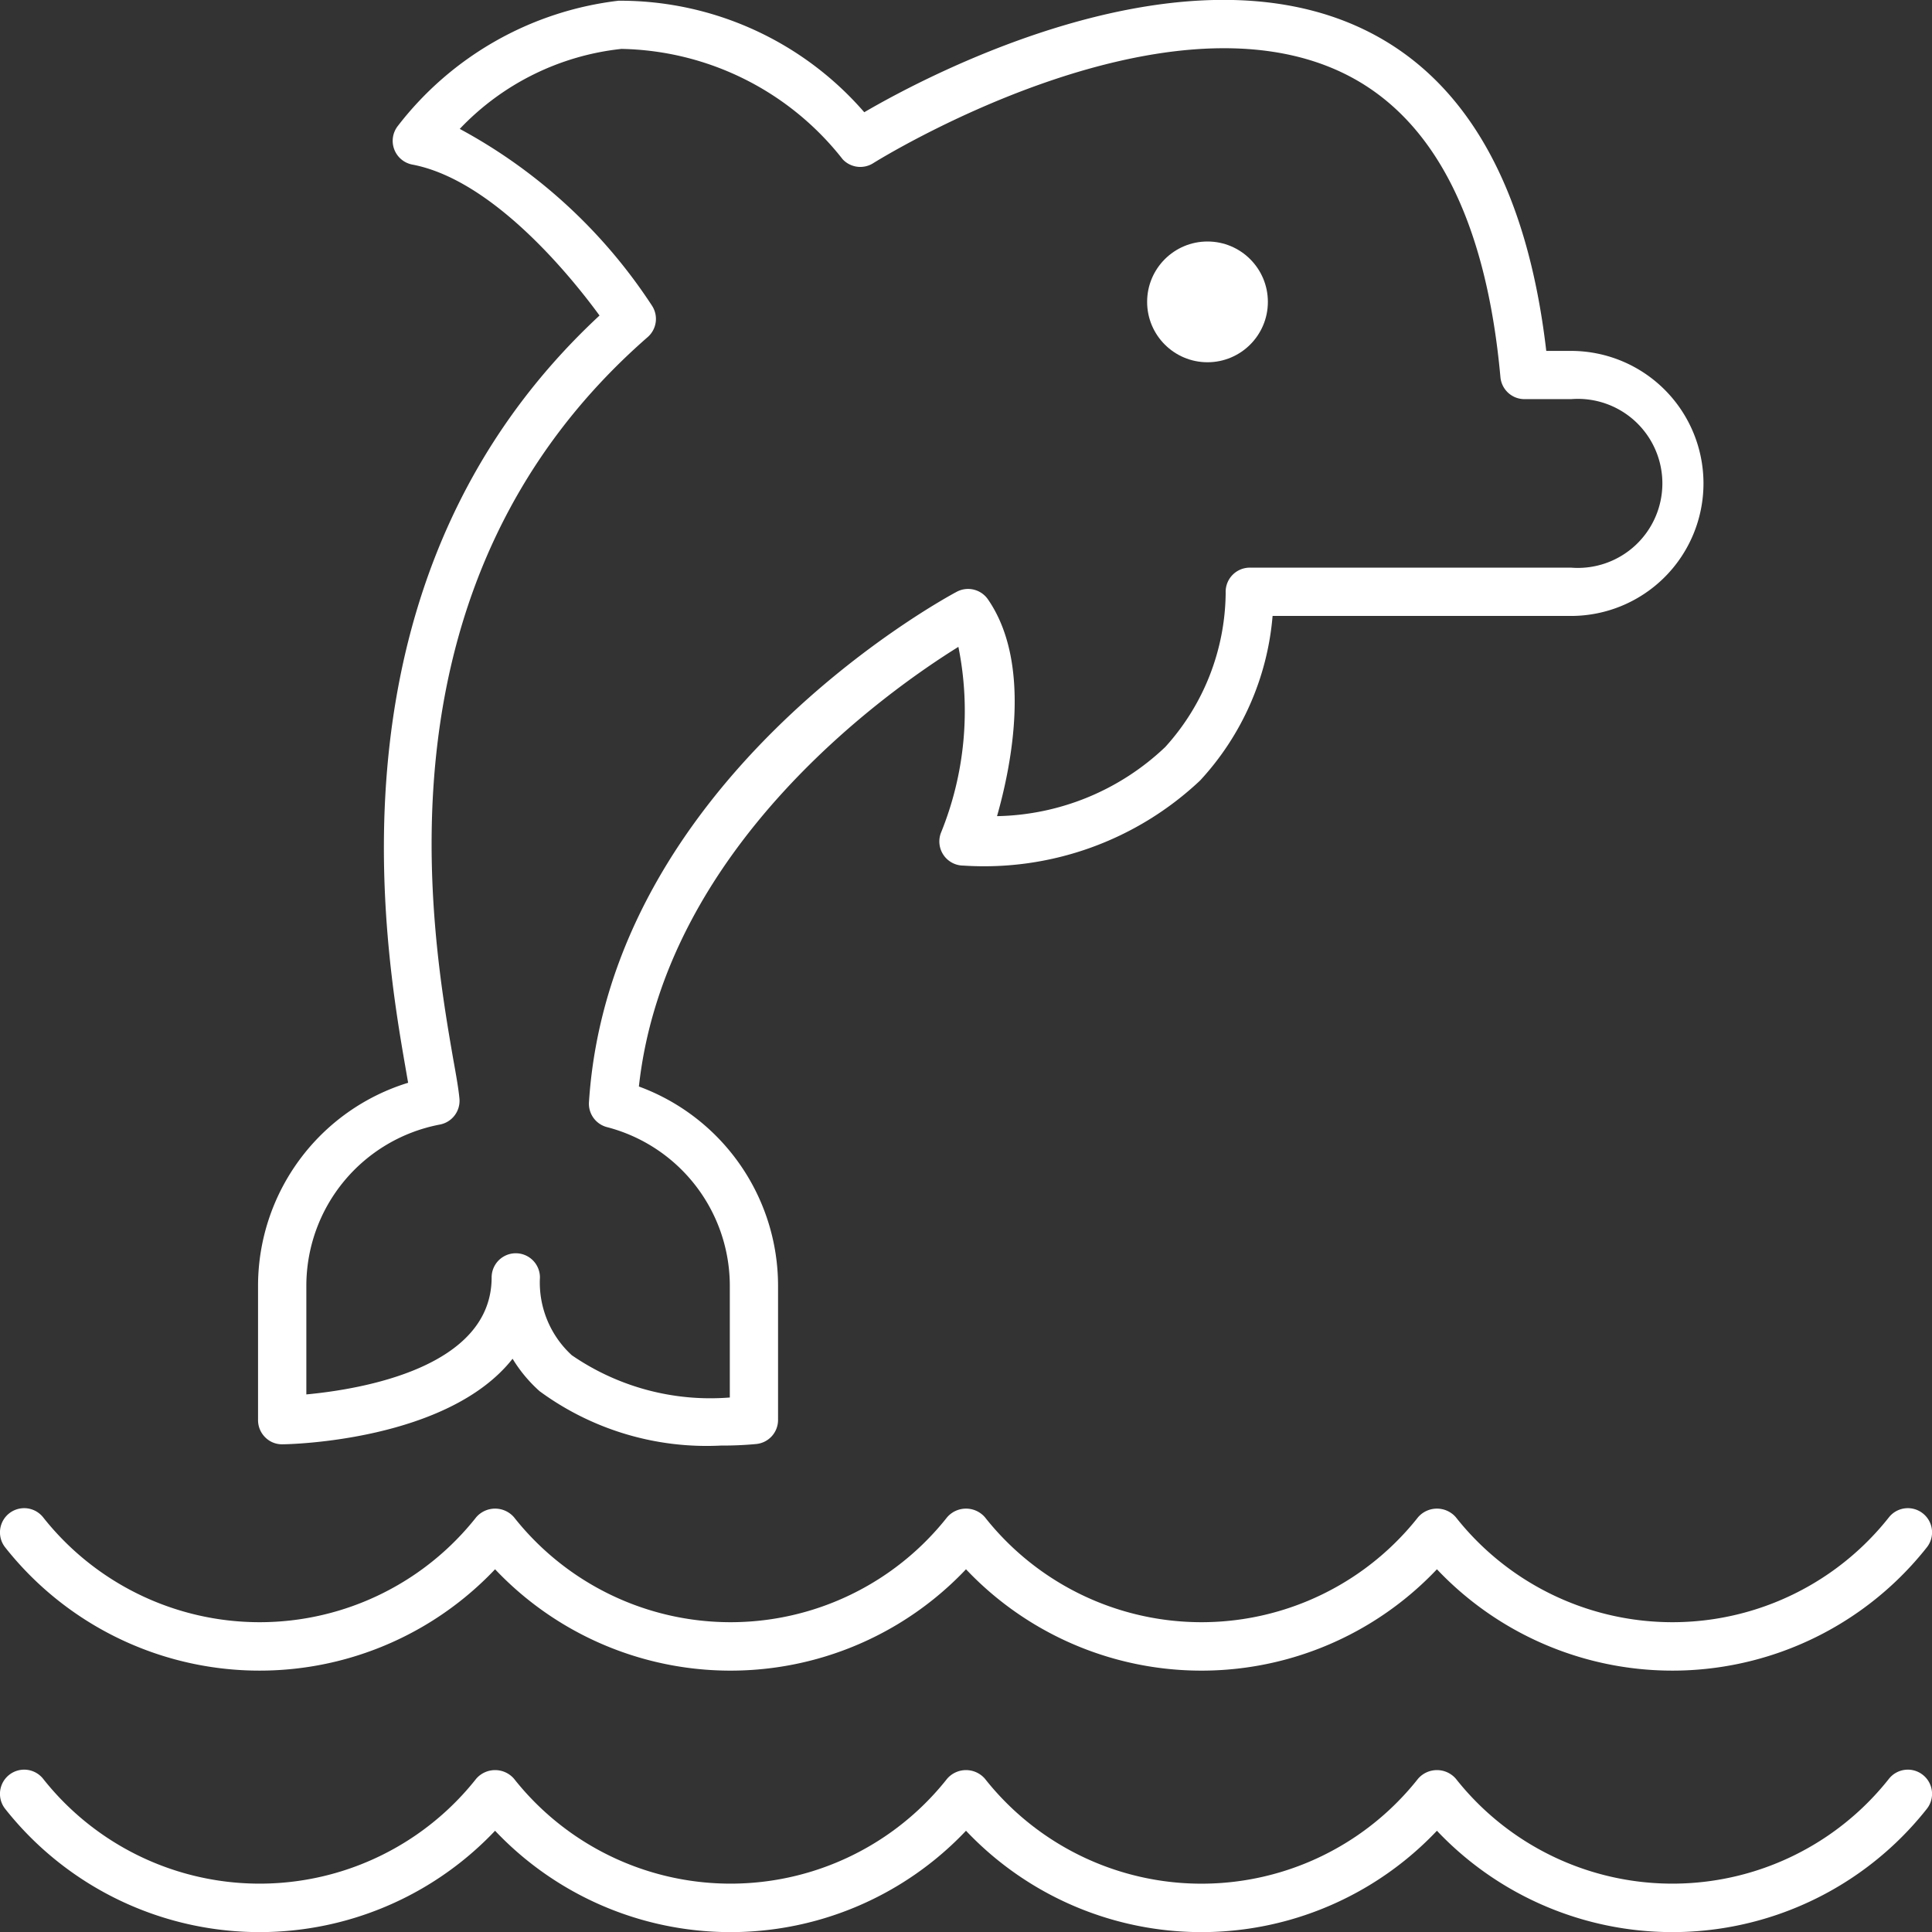
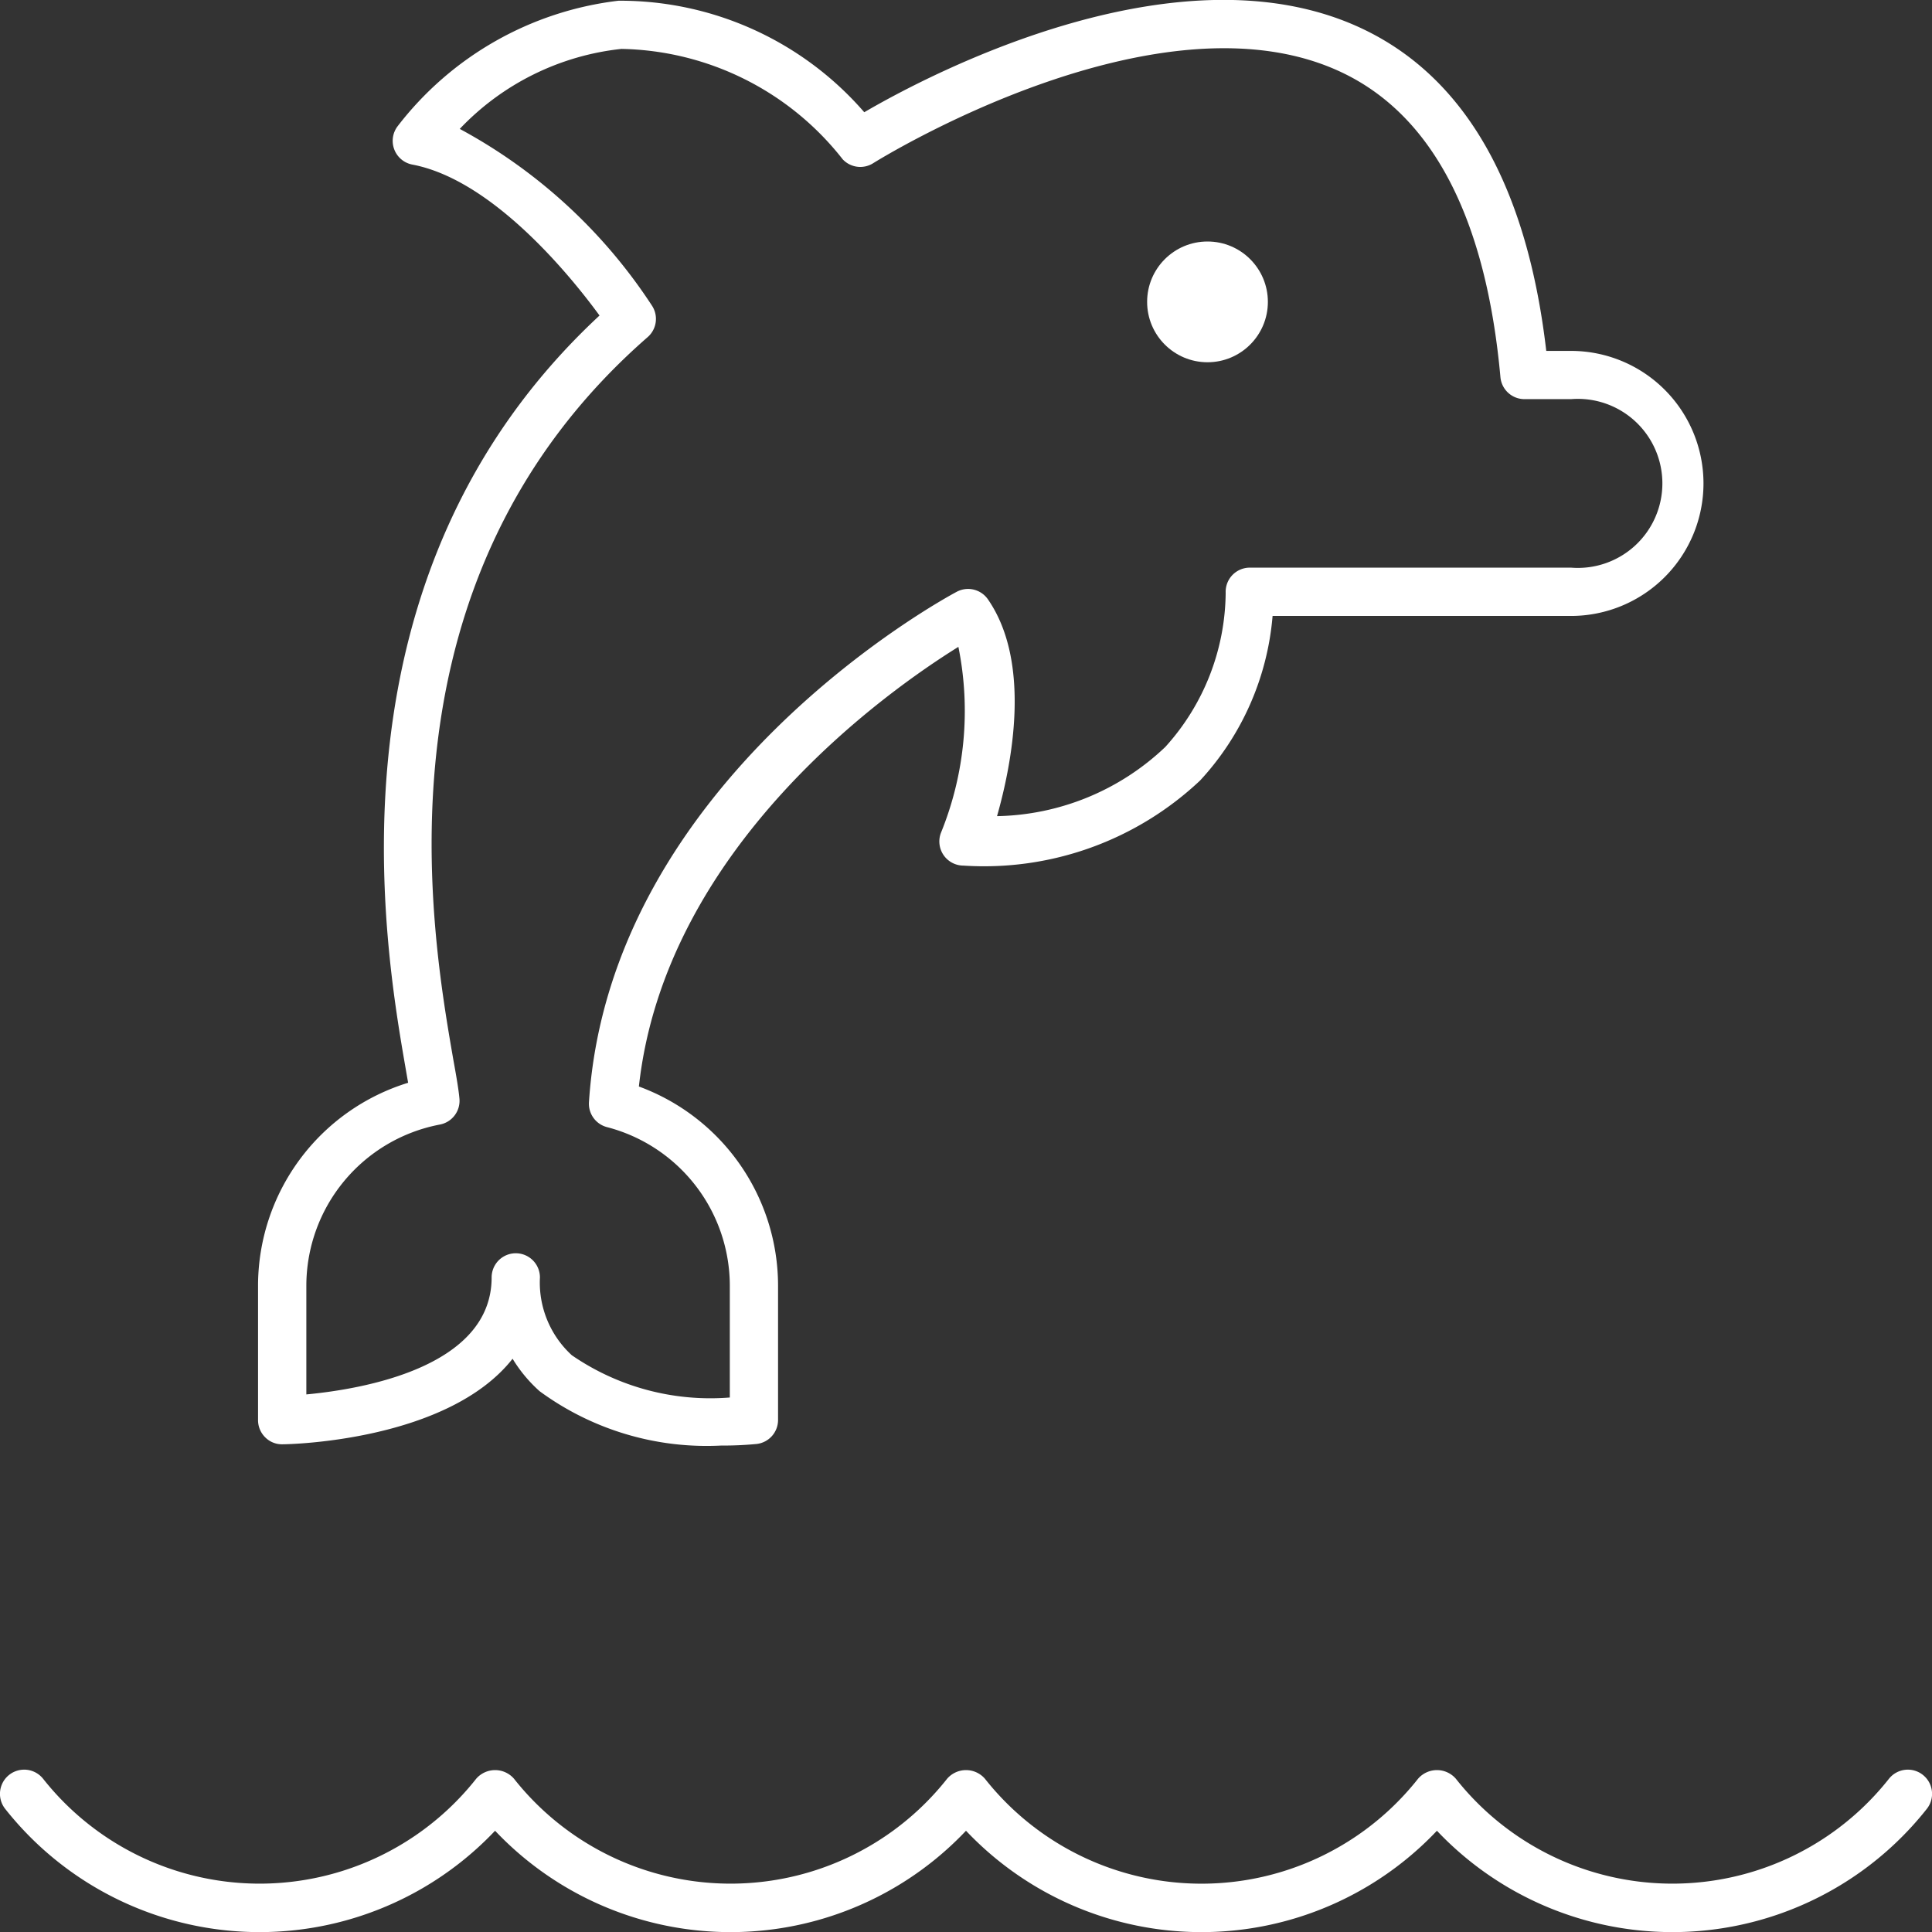
<svg xmlns="http://www.w3.org/2000/svg" width="32" height="32" viewBox="0 0 32 32">
  <rect x="0" y="0" width="32" height="32" fill="#333333" stroke="none" />
  <g id="ico_info_show" transform="translate(-40 -443)">
    <path id="パス_36" data-name="パス 36" d="M20.673,31.249v2.226a.4.4,0,0,0,.119.285.391.391,0,0,0,.287.115c.138,0,2.741-.059,3.81-1.417a2.357,2.357,0,0,0,.448.538,4.674,4.674,0,0,0,3.005.9,5.872,5.872,0,0,0,.587-.026.4.4,0,0,0,.357-.4V31.249a3.517,3.517,0,0,0-2.305-3.3c.436-3.97,4.128-6.559,5.292-7.282a5.357,5.357,0,0,1-.289,3.08.4.4,0,0,0,.373.543,5.216,5.216,0,0,0,3.92-1.41,4.572,4.572,0,0,0,1.2-2.725h4.942a2.195,2.195,0,1,0,0-4.39h-.409c-.314-2.7-1.318-4.486-2.986-5.307-3.016-1.484-7.19.7-8.31,1.354a5.351,5.351,0,0,0-4.071-1.847,5.415,5.415,0,0,0-3.662,2.084.4.4,0,0,0,.248.63c1.329.252,2.622,1.845,3.1,2.5-4.63,4.3-3.565,10.433-3.211,12.473q.022.128.041.235A3.52,3.52,0,0,0,20.673,31.249Zm3.012-2.67a.4.4,0,0,0,.324-.427c-.013-.146-.048-.353-.1-.639-.378-2.178-1.382-7.962,3.218-11.977a.4.4,0,0,0,.071-.52,8.773,8.773,0,0,0-3.184-2.928,4.325,4.325,0,0,1,2.678-1.325,4.764,4.764,0,0,1,3.665,1.829.4.4,0,0,0,.505.064c.047-.03,4.771-2.978,7.81-1.48,1.474.727,2.342,2.417,2.579,5.025a.4.4,0,0,0,.4.363h.77a1.4,1.4,0,1,1,0,2.791H37.1a.4.4,0,0,0-.4.415,3.847,3.847,0,0,1-1,2.555,4.152,4.152,0,0,1-2.787,1.146c.247-.869.575-2.54-.15-3.59a.4.4,0,0,0-.518-.126c-.234.125-5.744,3.119-6.091,8.454a.4.4,0,0,0,.3.413,2.717,2.717,0,0,1,2.033,2.628V33.1a4.048,4.048,0,0,1-2.617-.7,1.633,1.633,0,0,1-.528-1.289.4.4,0,0,0-.8,0c0,1.492-2.152,1.852-3.069,1.938v-1.8A2.72,2.72,0,0,1,23.685,28.579Z" transform="translate(23.601 433.047)" fill="#fff" />
    <path id="パス_38" data-name="パス 38" d="M41.837,83.362a.4.4,0,0,0-.562.064,4.571,4.571,0,0,1-7.173,0,.414.414,0,0,0-.627,0,4.57,4.57,0,0,1-7.173,0,.414.414,0,0,0-.627,0,4.571,4.571,0,0,1-7.173,0,.414.414,0,0,0-.627,0,4.571,4.571,0,0,1-7.173,0,.4.4,0,0,0-.627.5,5.37,5.37,0,0,0,8.113.361,5.369,5.369,0,0,0,7.8,0,5.369,5.369,0,0,0,7.8,0,5.37,5.37,0,0,0,8.113-.361A.4.4,0,0,0,41.837,83.362Z" transform="translate(30.012 389.036)" fill="#fff" />
-     <path id="パス_39" data-name="パス 39" d="M41.837,72.527a.4.4,0,0,0-.562.064,4.57,4.57,0,0,1-7.173,0,.414.414,0,0,0-.627,0,4.57,4.57,0,0,1-7.173,0,.414.414,0,0,0-.627,0,4.57,4.57,0,0,1-7.173,0,.414.414,0,0,0-.627,0,4.57,4.57,0,0,1-7.173,0,.4.4,0,0,0-.627.5,5.37,5.37,0,0,0,8.113.361,5.369,5.369,0,0,0,7.8,0,5.369,5.369,0,0,0,7.8,0,5.37,5.37,0,0,0,8.113-.361A.4.4,0,0,0,41.837,72.527Z" transform="translate(30.012 395.54)" fill="#fff" />
    <circle id="楕円形_44" data-name="楕円形 44" cx="1" cy="1" r="1" transform="translate(59 447)" fill="#fff" />
  </g>
</svg>